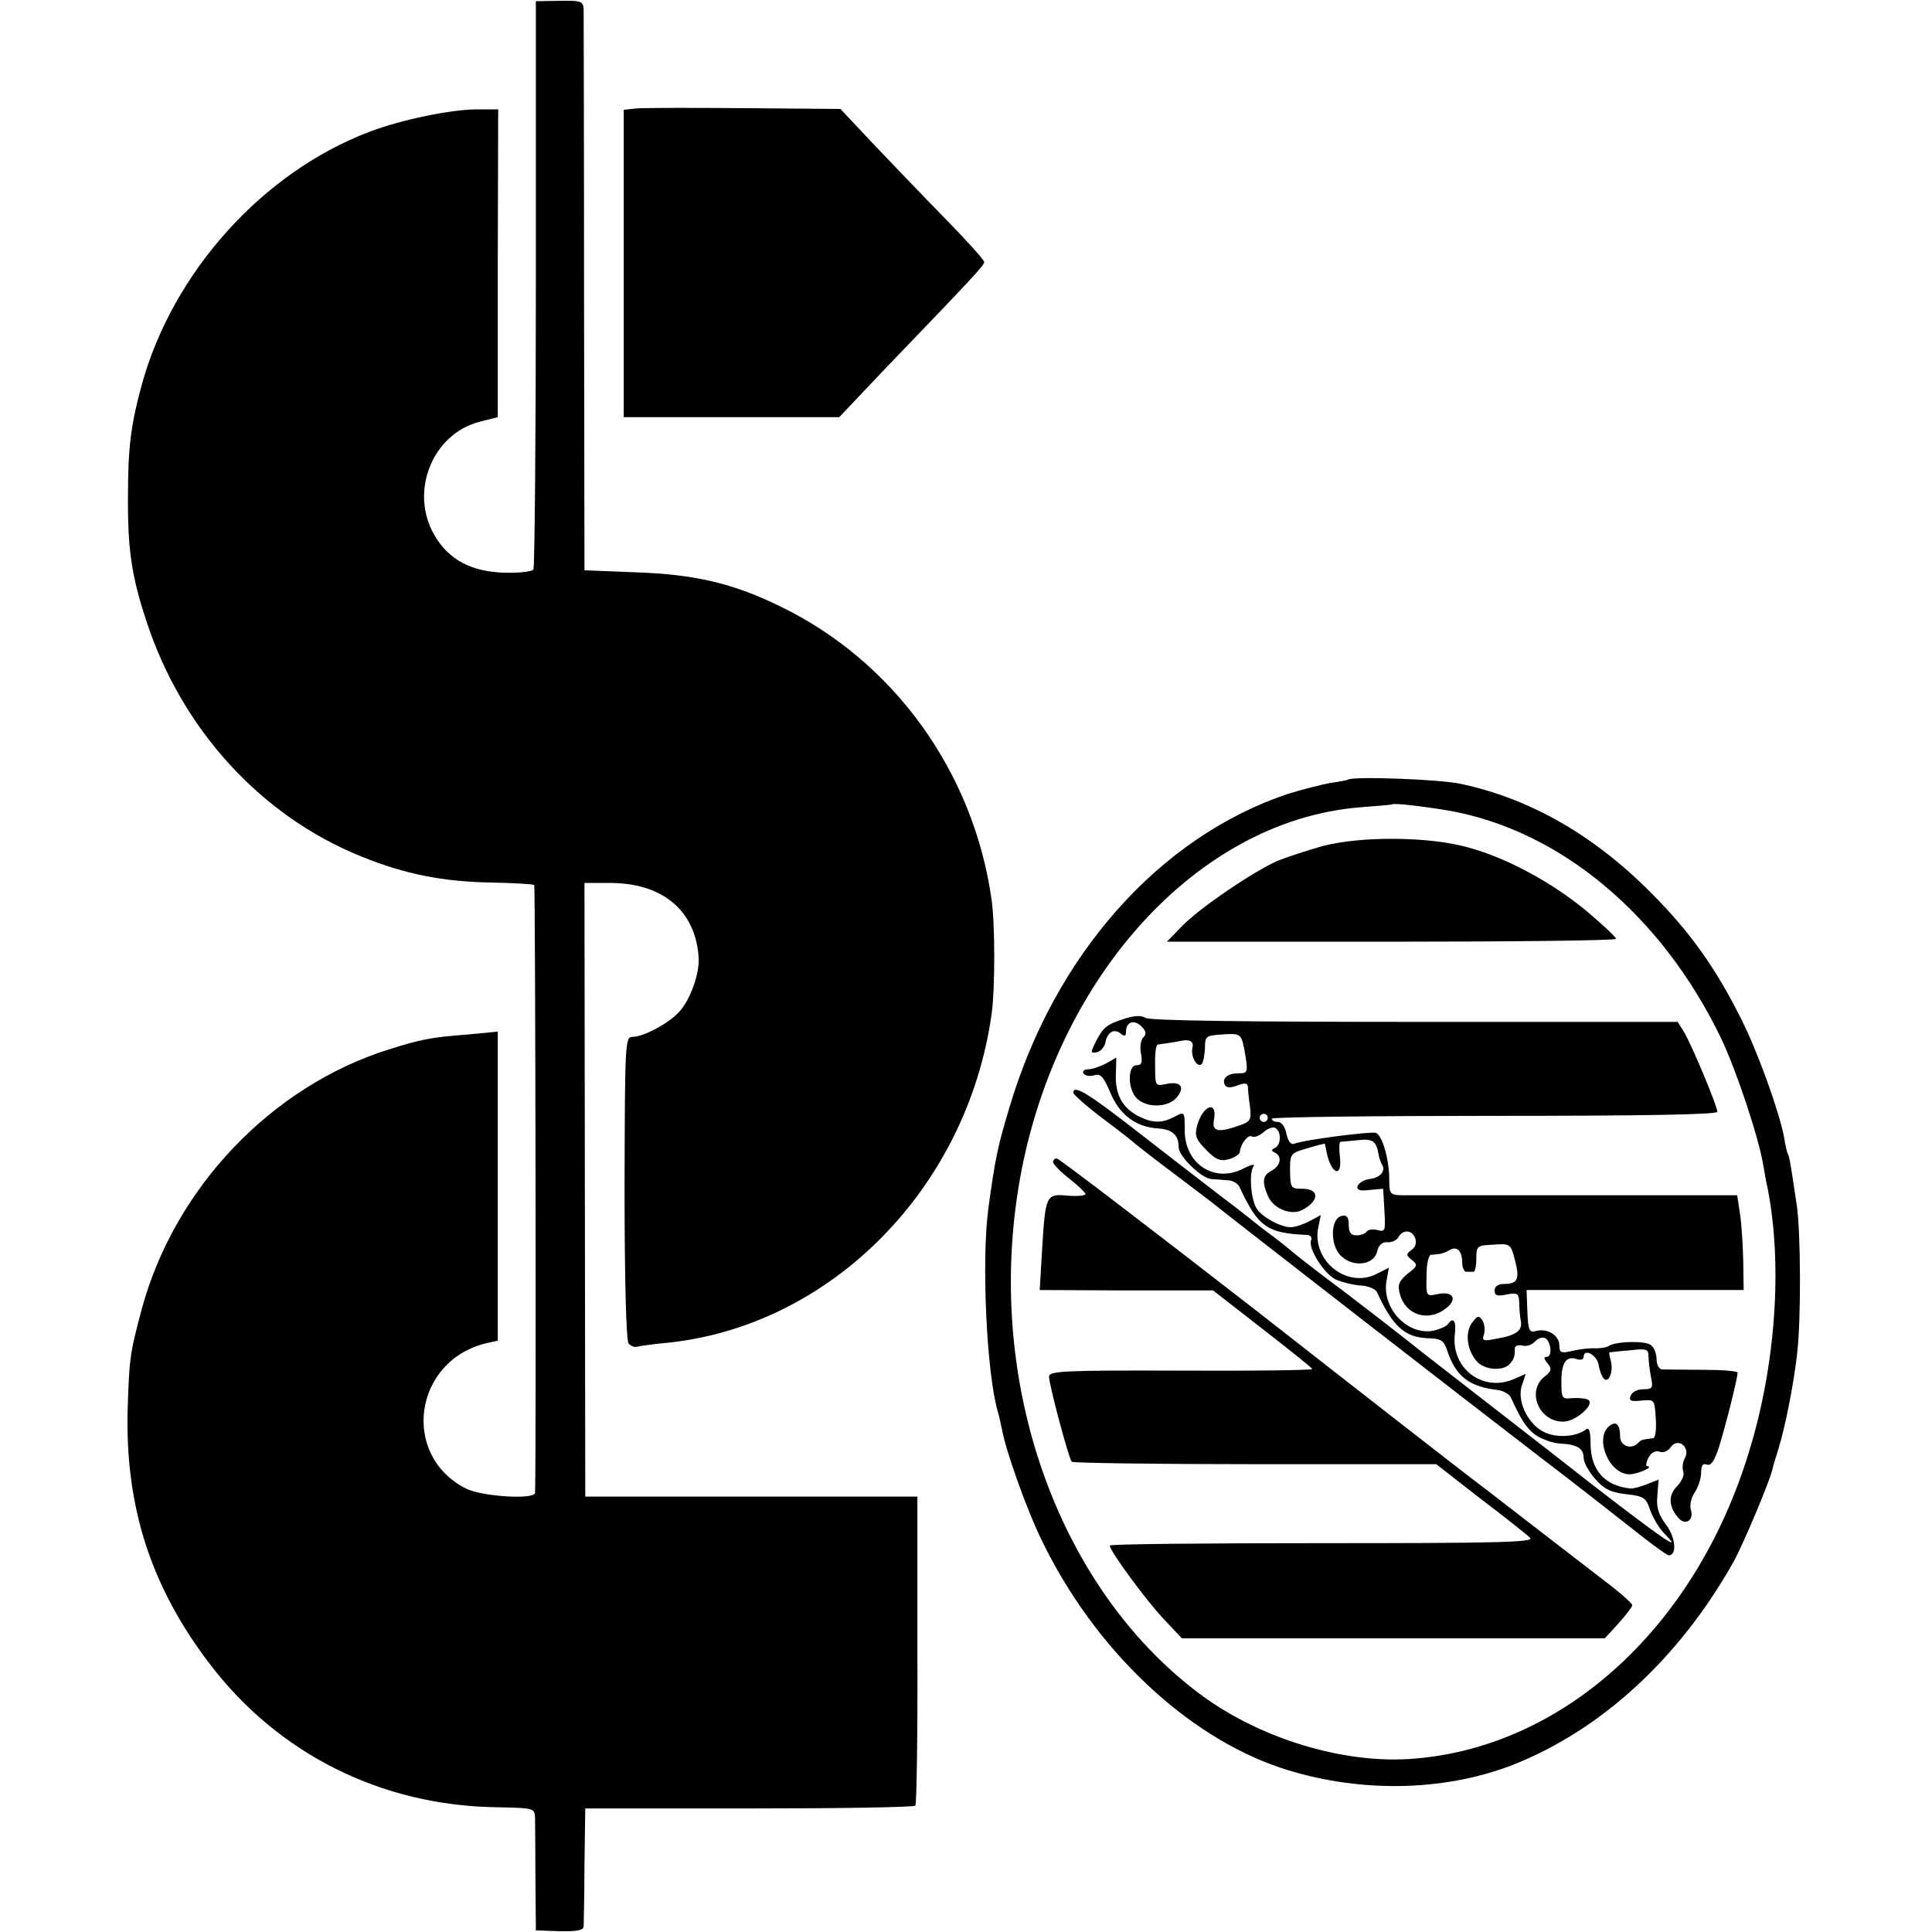
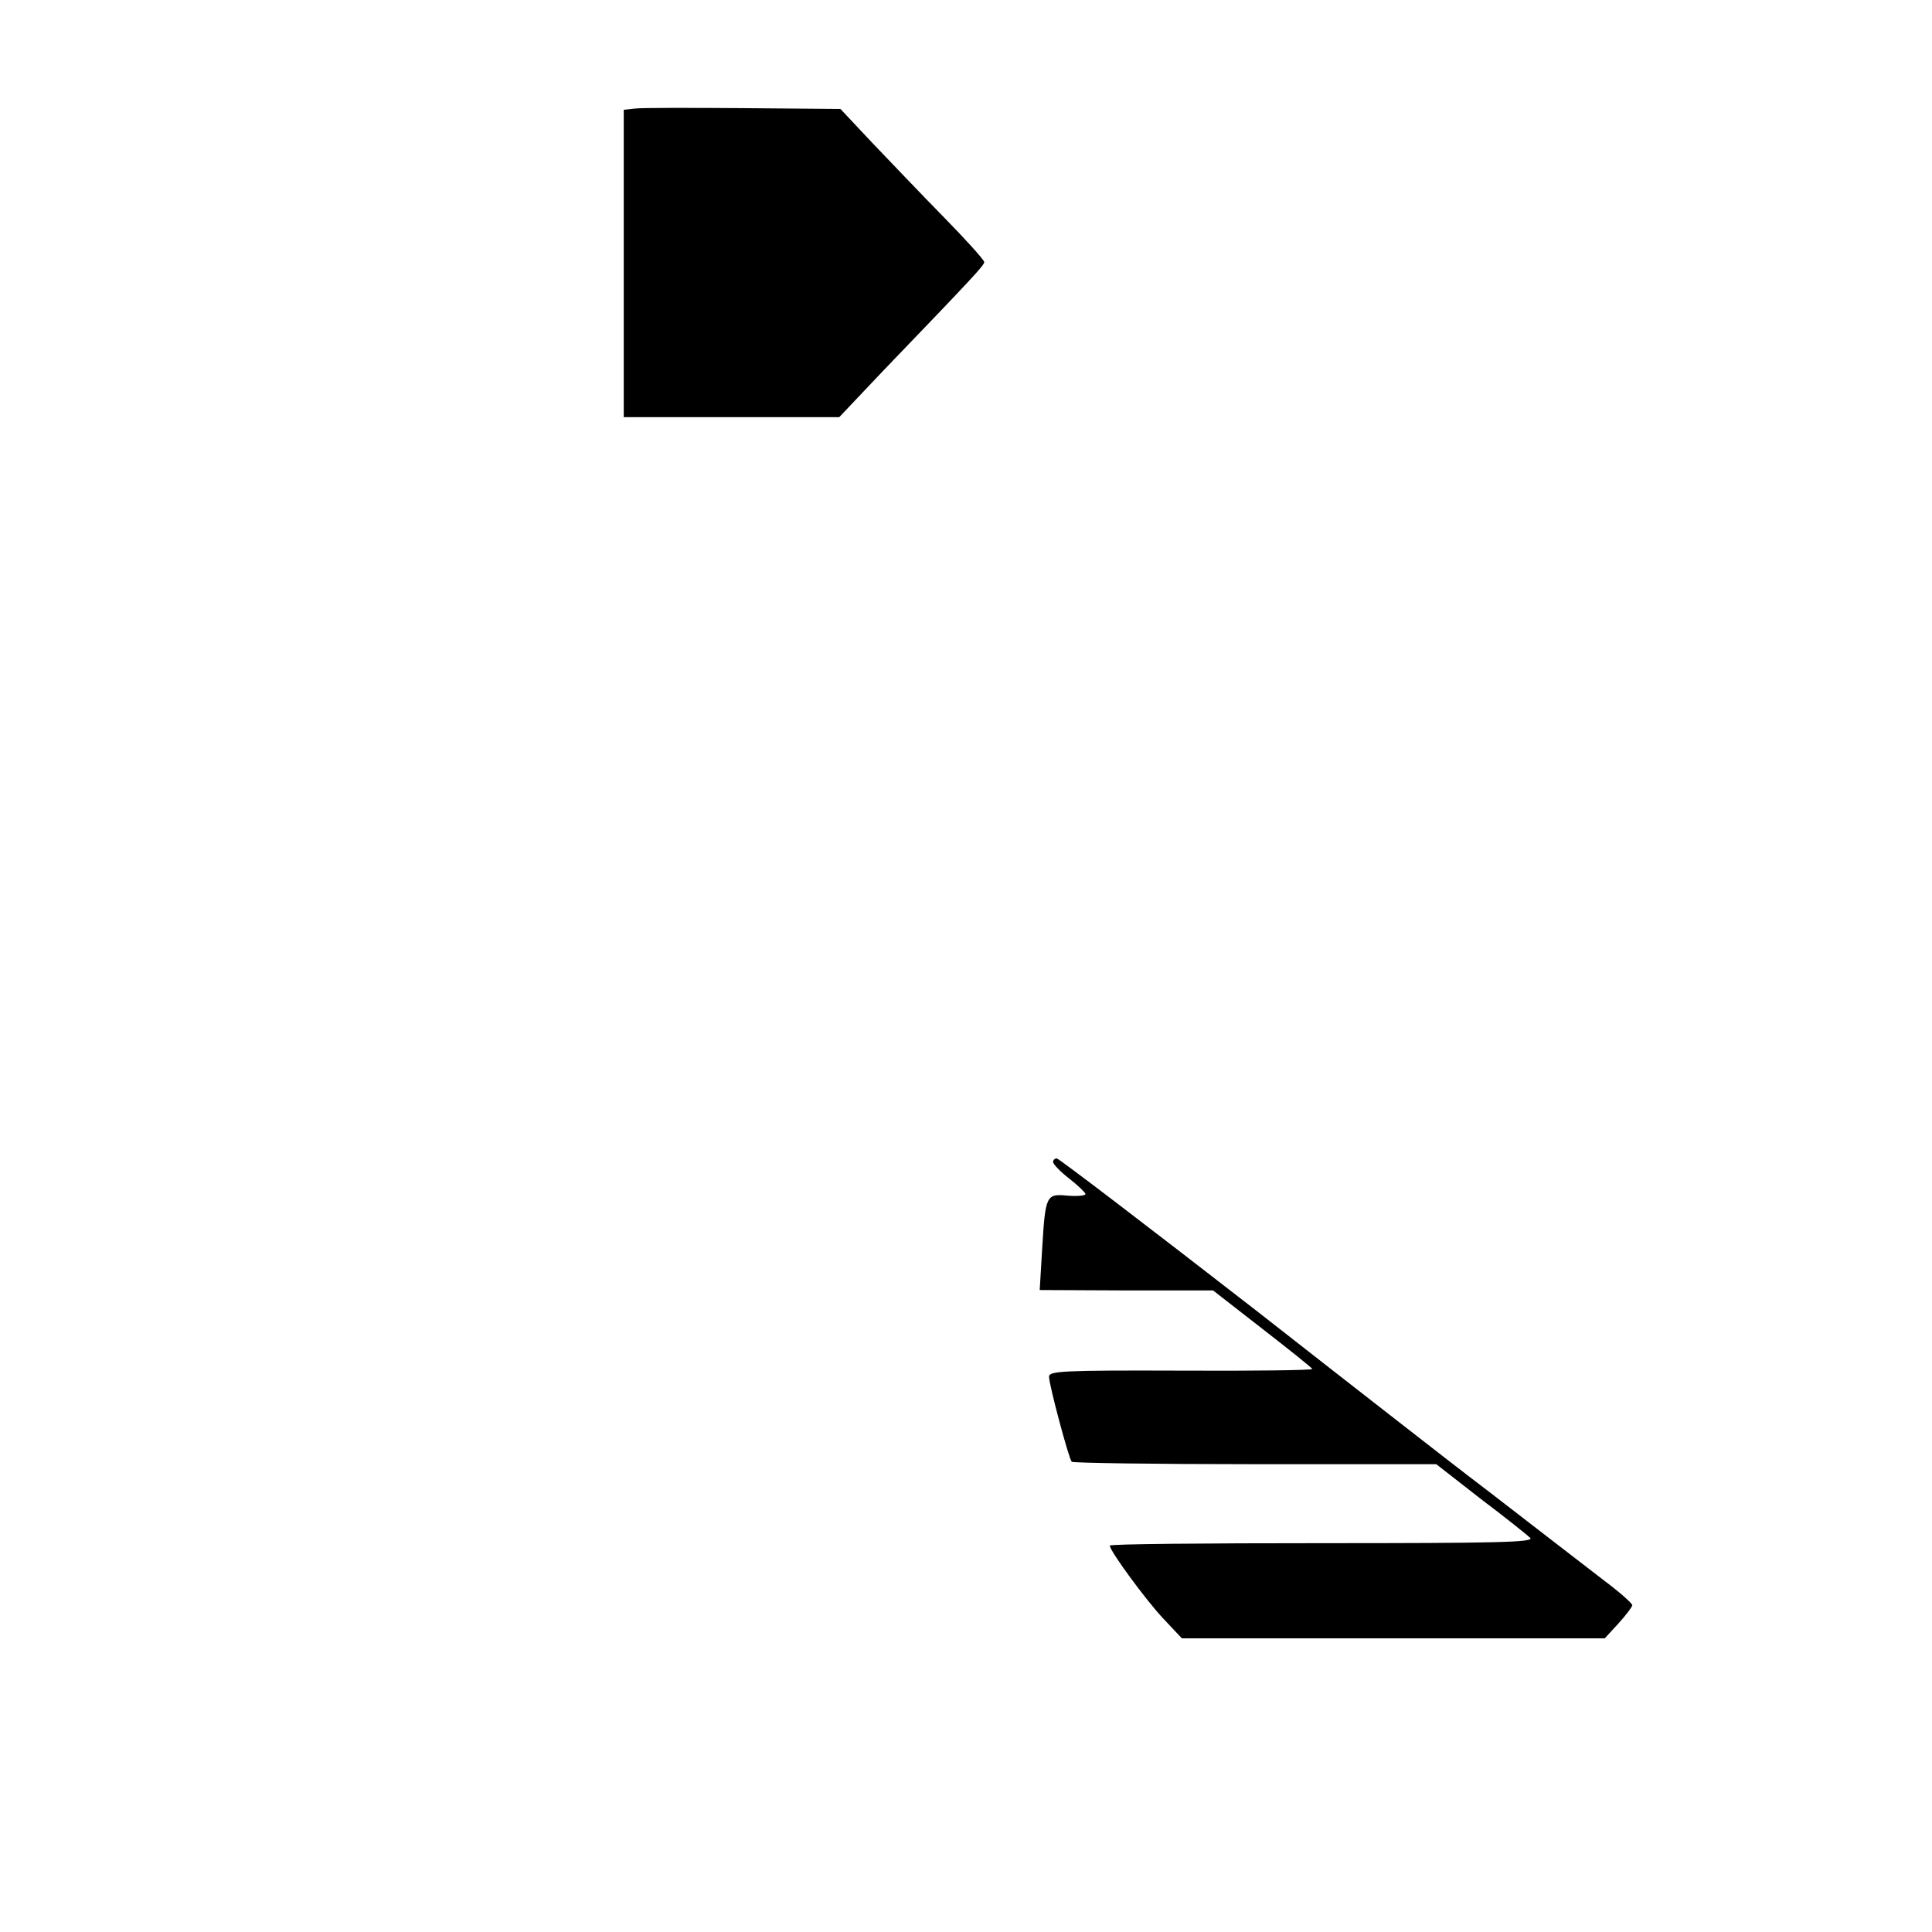
<svg xmlns="http://www.w3.org/2000/svg" version="1.0" width="477pt" height="477pt" viewBox="0 0 477 477" preserveAspectRatio="xMidYMid meet">
  <g transform="translate(0,477) scale(0.1,-0.1)" fill="#000000" stroke="none">
-     <path d="M1323 4069 c0 -383 -3 -701 -6 -705 -3 -5 -34 -9 -70 -8 -83 2 -139 32 -174 92 -63 107 -6 251 112 281 l44 11 0 380 1 380 -51 0 c-65 0 -186 -25 -266 -55 -264 -100 -486 -346 -563 -625 -27 -99 -34 -155 -34 -275 -1 -131 9 -198 45 -307 87 -268 283 -483 532 -583 106 -43 200 -62 322 -64 55 -1 101 -4 104 -6 3 -4 5 -1462 2 -1501 -2 -17 -132 -9 -171 11 -162 83 -128 317 52 359 l27 6 0 381 0 382 -72 -7 c-93 -7 -118 -12 -197 -37 -290 -91 -529 -342 -610 -641 -30 -112 -31 -124 -35 -254 -5 -236 58 -432 202 -621 169 -223 424 -351 709 -355 94 -2 94 -2 95 -27 0 -14 1 -83 1 -152 l1 -125 58 -2 c41 -1 59 2 60 11 0 6 2 75 2 152 l2 140 405 0 c223 0 407 3 410 7 3 4 6 177 5 385 l0 378 -410 0 -410 0 -1 758 -1 757 66 0 c129 -1 209 -70 216 -185 2 -40 -21 -104 -48 -133 -26 -29 -89 -62 -115 -62 -19 0 -19 -13 -20 -372 0 -228 4 -378 10 -385 5 -6 15 -10 21 -8 7 2 37 6 67 9 407 38 747 379 808 811 9 61 9 224 0 285 -45 316 -243 589 -524 724 -115 56 -209 78 -355 83 l-126 5 -1 682 c0 374 -1 691 -1 703 -1 20 -6 22 -60 21 l-58 -1 0 -698z" />
    <path d="M1568 4502 l-28 -3 0 -380 0 -379 266 0 266 0 107 113 c226 235 251 262 251 270 0 5 -45 55 -99 110 -55 56 -134 139 -178 185 l-78 83 -240 2 c-132 1 -252 1 -267 -1z" />
-     <path d="M3328 2845 c-1 -1 -21 -5 -43 -8 -22 -4 -69 -16 -105 -27 -317 -106 -576 -397 -688 -775 -29 -97 -35 -125 -52 -250 -17 -130 -4 -409 24 -502 3 -10 7 -29 10 -43 9 -51 61 -198 99 -275 129 -266 354 -480 587 -559 188 -63 402 -61 576 7 218 86 411 264 544 501 23 41 89 198 95 225 2 9 9 32 15 51 18 57 39 166 47 238 10 84 9 301 -1 367 -15 101 -18 120 -22 126 -2 3 -6 21 -9 40 -11 61 -65 212 -106 293 -63 126 -126 215 -223 312 -142 143 -300 233 -471 269 -52 11 -267 19 -277 10z m247 -76 c276 -48 528 -258 675 -564 37 -78 93 -245 104 -315 3 -19 8 -45 11 -58 36 -188 19 -434 -47 -647 -133 -437 -464 -735 -841 -758 -165 -10 -364 51 -507 155 -339 248 -523 725 -463 1203 66 534 431 959 853 992 41 3 76 6 77 7 4 4 78 -5 138 -15z" />
-     <path d="M3265 2681 c-38 -11 -88 -27 -110 -36 -58 -25 -194 -117 -237 -162 l-37 -38 554 0 c305 0 555 3 555 7 0 4 -33 35 -72 68 -87 72 -198 132 -294 158 -97 27 -264 28 -359 3z" />
-     <path d="M2780 2256 c-48 -15 -56 -22 -74 -57 -14 -28 -14 -30 2 -27 9 2 18 12 21 23 4 26 22 37 38 23 10 -8 13 -6 13 5 0 24 20 31 38 13 12 -12 13 -19 5 -27 -7 -7 -9 -25 -6 -40 4 -22 2 -29 -11 -29 -23 0 -22 -62 2 -83 25 -23 75 -21 96 2 23 26 12 42 -23 35 -29 -6 -29 -6 -29 45 -1 28 2 51 6 52 23 3 48 7 57 9 22 5 33 -1 29 -17 -5 -21 12 -51 23 -40 4 5 7 22 8 39 0 30 2 31 42 34 49 3 48 3 58 -53 6 -41 6 -43 -19 -43 -26 0 -41 -14 -31 -30 4 -6 15 -6 30 0 18 7 25 6 26 -3 0 -6 2 -28 5 -48 4 -34 2 -38 -27 -48 -51 -18 -67 -15 -62 13 10 52 -29 37 -42 -16 -6 -22 -1 -33 23 -57 23 -24 35 -29 56 -23 14 4 26 12 27 17 2 22 21 45 30 39 6 -3 19 2 29 11 10 9 24 14 29 10 15 -9 14 -42 -1 -49 -10 -5 -10 -7 0 -12 18 -9 14 -32 -8 -44 -23 -12 -25 -28 -9 -64 14 -31 58 -48 85 -33 42 23 42 52 -1 52 -28 0 -29 2 -30 44 0 43 1 44 43 56 23 7 42 12 43 11 0 0 2 -9 4 -19 11 -57 40 -67 33 -12 -2 19 -2 35 2 36 3 0 22 2 43 4 37 4 45 -2 51 -37 1 -7 5 -18 8 -23 10 -16 -4 -33 -31 -36 -14 -2 -26 -10 -29 -17 -3 -10 5 -13 29 -10 l34 3 3 -54 c3 -50 2 -53 -17 -48 -12 3 -24 1 -27 -4 -3 -5 -14 -9 -25 -9 -14 0 -19 7 -19 26 0 19 -5 25 -17 22 -28 -5 -30 -71 -3 -98 30 -30 82 -24 90 10 4 17 13 24 26 23 10 -1 23 5 27 13 11 19 33 18 41 -3 4 -11 1 -22 -9 -29 -14 -10 -14 -13 1 -25 15 -12 14 -15 -11 -34 -21 -18 -25 -27 -19 -49 13 -52 69 -71 113 -37 31 23 19 44 -19 36 -29 -6 -29 -6 -28 44 0 31 5 52 11 53 7 0 17 2 22 2 6 1 16 5 23 9 18 12 32 -1 32 -29 0 -13 5 -24 10 -24 6 0 13 0 18 0 4 0 7 15 7 33 0 31 2 32 42 34 41 3 43 2 53 -37 13 -48 7 -60 -26 -60 -15 0 -24 -6 -24 -16 0 -13 7 -15 30 -10 27 5 30 3 31 -22 0 -15 2 -35 4 -44 4 -23 -12 -35 -59 -43 -34 -7 -38 -6 -32 11 3 11 1 26 -4 34 -9 13 -12 12 -25 -5 -19 -24 -13 -69 11 -96 19 -22 66 -25 82 -6 10 12 12 17 12 38 0 6 8 9 18 7 10 -3 23 1 31 9 7 8 18 12 24 10 16 -5 21 -47 6 -47 -8 0 -8 -4 2 -16 11 -14 10 -19 -9 -34 -43 -36 -12 -110 47 -110 33 0 83 46 60 55 -8 3 -26 4 -39 3 -23 -3 -25 1 -25 37 -1 48 11 68 36 60 11 -4 19 -2 19 5 0 22 33 5 37 -20 2 -13 8 -29 13 -34 12 -12 24 18 17 44 -3 11 -4 20 -4 21 1 0 23 3 50 5 42 5 47 3 47 -14 0 -11 3 -34 6 -51 6 -28 4 -31 -19 -31 -14 0 -28 -7 -31 -16 -5 -12 0 -15 27 -12 32 3 32 3 35 -44 2 -29 -1 -49 -7 -49 -26 -3 -30 -4 -37 -12 -17 -17 -44 -7 -44 16 0 30 -10 40 -27 26 -37 -31 0 -119 50 -119 20 0 63 19 44 20 -4 0 -3 9 3 21 7 13 17 18 27 15 9 -4 21 1 28 11 18 25 49 0 35 -27 -6 -10 -7 -25 -4 -34 3 -8 -4 -24 -16 -36 -22 -22 -20 -52 5 -79 17 -18 37 -4 30 20 -4 11 0 31 9 44 9 13 16 36 16 49 0 18 4 24 14 20 10 -4 19 9 30 43 14 44 46 169 46 184 0 4 -39 7 -87 7 -49 0 -94 1 -100 1 -7 1 -13 12 -13 25 0 13 -6 29 -14 35 -13 11 -84 10 -104 -2 -5 -4 -21 -6 -33 -6 -13 1 -39 -2 -56 -6 -29 -7 -33 -5 -33 13 0 25 -29 43 -57 36 -17 -5 -20 0 -22 48 l-2 53 268 0 268 0 -1 71 c-1 39 -4 91 -8 117 l-7 46 -402 0 c-221 0 -414 0 -429 0 -26 1 -28 4 -28 39 0 49 -17 109 -33 115 -12 4 -177 -17 -202 -27 -8 -3 -15 7 -19 25 -3 17 -12 29 -21 29 -8 0 -15 3 -15 8 0 4 247 7 550 7 361 0 550 3 550 10 0 15 -67 174 -84 200 l-14 22 -651 0 c-414 0 -655 3 -663 10 -9 6 -25 6 -48 -1z m350 -246 c0 -5 -4 -10 -10 -10 -5 0 -10 5 -10 10 0 6 5 10 10 10 6 0 10 -4 10 -10z" />
-     <path d="M2730 2144 c-14 -7 -33 -14 -43 -14 -10 0 -15 -5 -12 -10 4 -6 15 -8 26 -5 16 5 23 -2 40 -42 23 -55 62 -85 117 -89 36 -2 52 -16 52 -46 0 -23 57 -78 81 -79 11 -1 29 -2 40 -3 12 0 25 -8 29 -16 46 -99 68 -115 168 -119 8 -1 12 -7 9 -13 -8 -21 34 -86 63 -98 15 -6 42 -13 61 -14 18 -1 36 -9 39 -17 39 -84 68 -111 126 -113 32 -1 39 -5 48 -33 21 -62 54 -87 125 -95 13 -2 27 -10 31 -18 27 -58 38 -75 61 -93 15 -10 42 -20 60 -21 43 -2 59 -12 59 -36 0 -11 13 -34 29 -52 22 -25 39 -33 76 -37 44 -5 49 -9 59 -39 7 -19 22 -45 35 -58 48 -49 4 -20 -181 123 -104 82 -247 192 -316 246 -70 54 -136 106 -147 115 -11 9 -77 60 -145 112 -69 51 -127 97 -130 100 -3 3 -23 19 -45 36 -22 16 -45 34 -51 39 -7 6 -44 35 -84 65 -39 30 -131 101 -203 157 -122 95 -157 116 -157 95 0 -4 32 -33 72 -63 39 -29 76 -58 82 -64 6 -5 47 -37 91 -70 44 -33 87 -66 95 -72 25 -21 655 -510 809 -628 79 -60 181 -140 228 -177 47 -38 89 -68 93 -68 21 0 17 45 -7 76 -19 26 -24 43 -21 72 l3 39 -30 -12 c-16 -6 -34 -11 -40 -10 -64 7 -98 46 -98 112 0 29 -4 40 -11 34 -24 -19 -75 -22 -105 -6 -40 20 -67 79 -53 116 l9 27 -32 -14 c-76 -31 -153 29 -143 112 4 32 -4 44 -17 25 -3 -5 -18 -12 -34 -16 -64 -14 -129 53 -118 121 l6 34 -30 -15 c-73 -38 -162 33 -144 116 l6 29 -28 -15 c-15 -8 -36 -15 -46 -15 -26 0 -75 27 -86 49 -13 24 -17 83 -7 100 6 8 -2 7 -24 -4 -71 -37 -145 11 -145 94 0 47 0 47 -25 34 -32 -17 -54 -16 -89 1 -40 21 -58 54 -56 104 1 23 1 42 1 41 -1 -1 -12 -7 -26 -15z" />
    <path d="M2600 1901 c0 -5 18 -24 40 -41 22 -17 40 -35 40 -38 0 -4 -20 -6 -44 -4 -53 5 -55 2 -63 -132 l-6 -101 214 -1 214 0 122 -95 c67 -52 122 -96 123 -99 0 -3 -146 -5 -325 -4 -292 1 -325 -1 -325 -15 0 -20 49 -203 56 -210 3 -3 207 -6 452 -6 l448 0 109 -85 c61 -46 116 -90 123 -97 11 -11 -86 -13 -512 -13 -289 0 -526 -2 -526 -6 0 -13 88 -133 131 -179 l47 -50 522 0 522 0 34 37 c19 21 34 41 34 45 -1 5 -30 31 -66 58 -36 28 -121 93 -188 145 -67 52 -136 105 -152 117 -16 12 -249 193 -517 403 -269 209 -493 380 -498 380 -5 0 -9 -4 -9 -9z" />
  </g>
</svg>